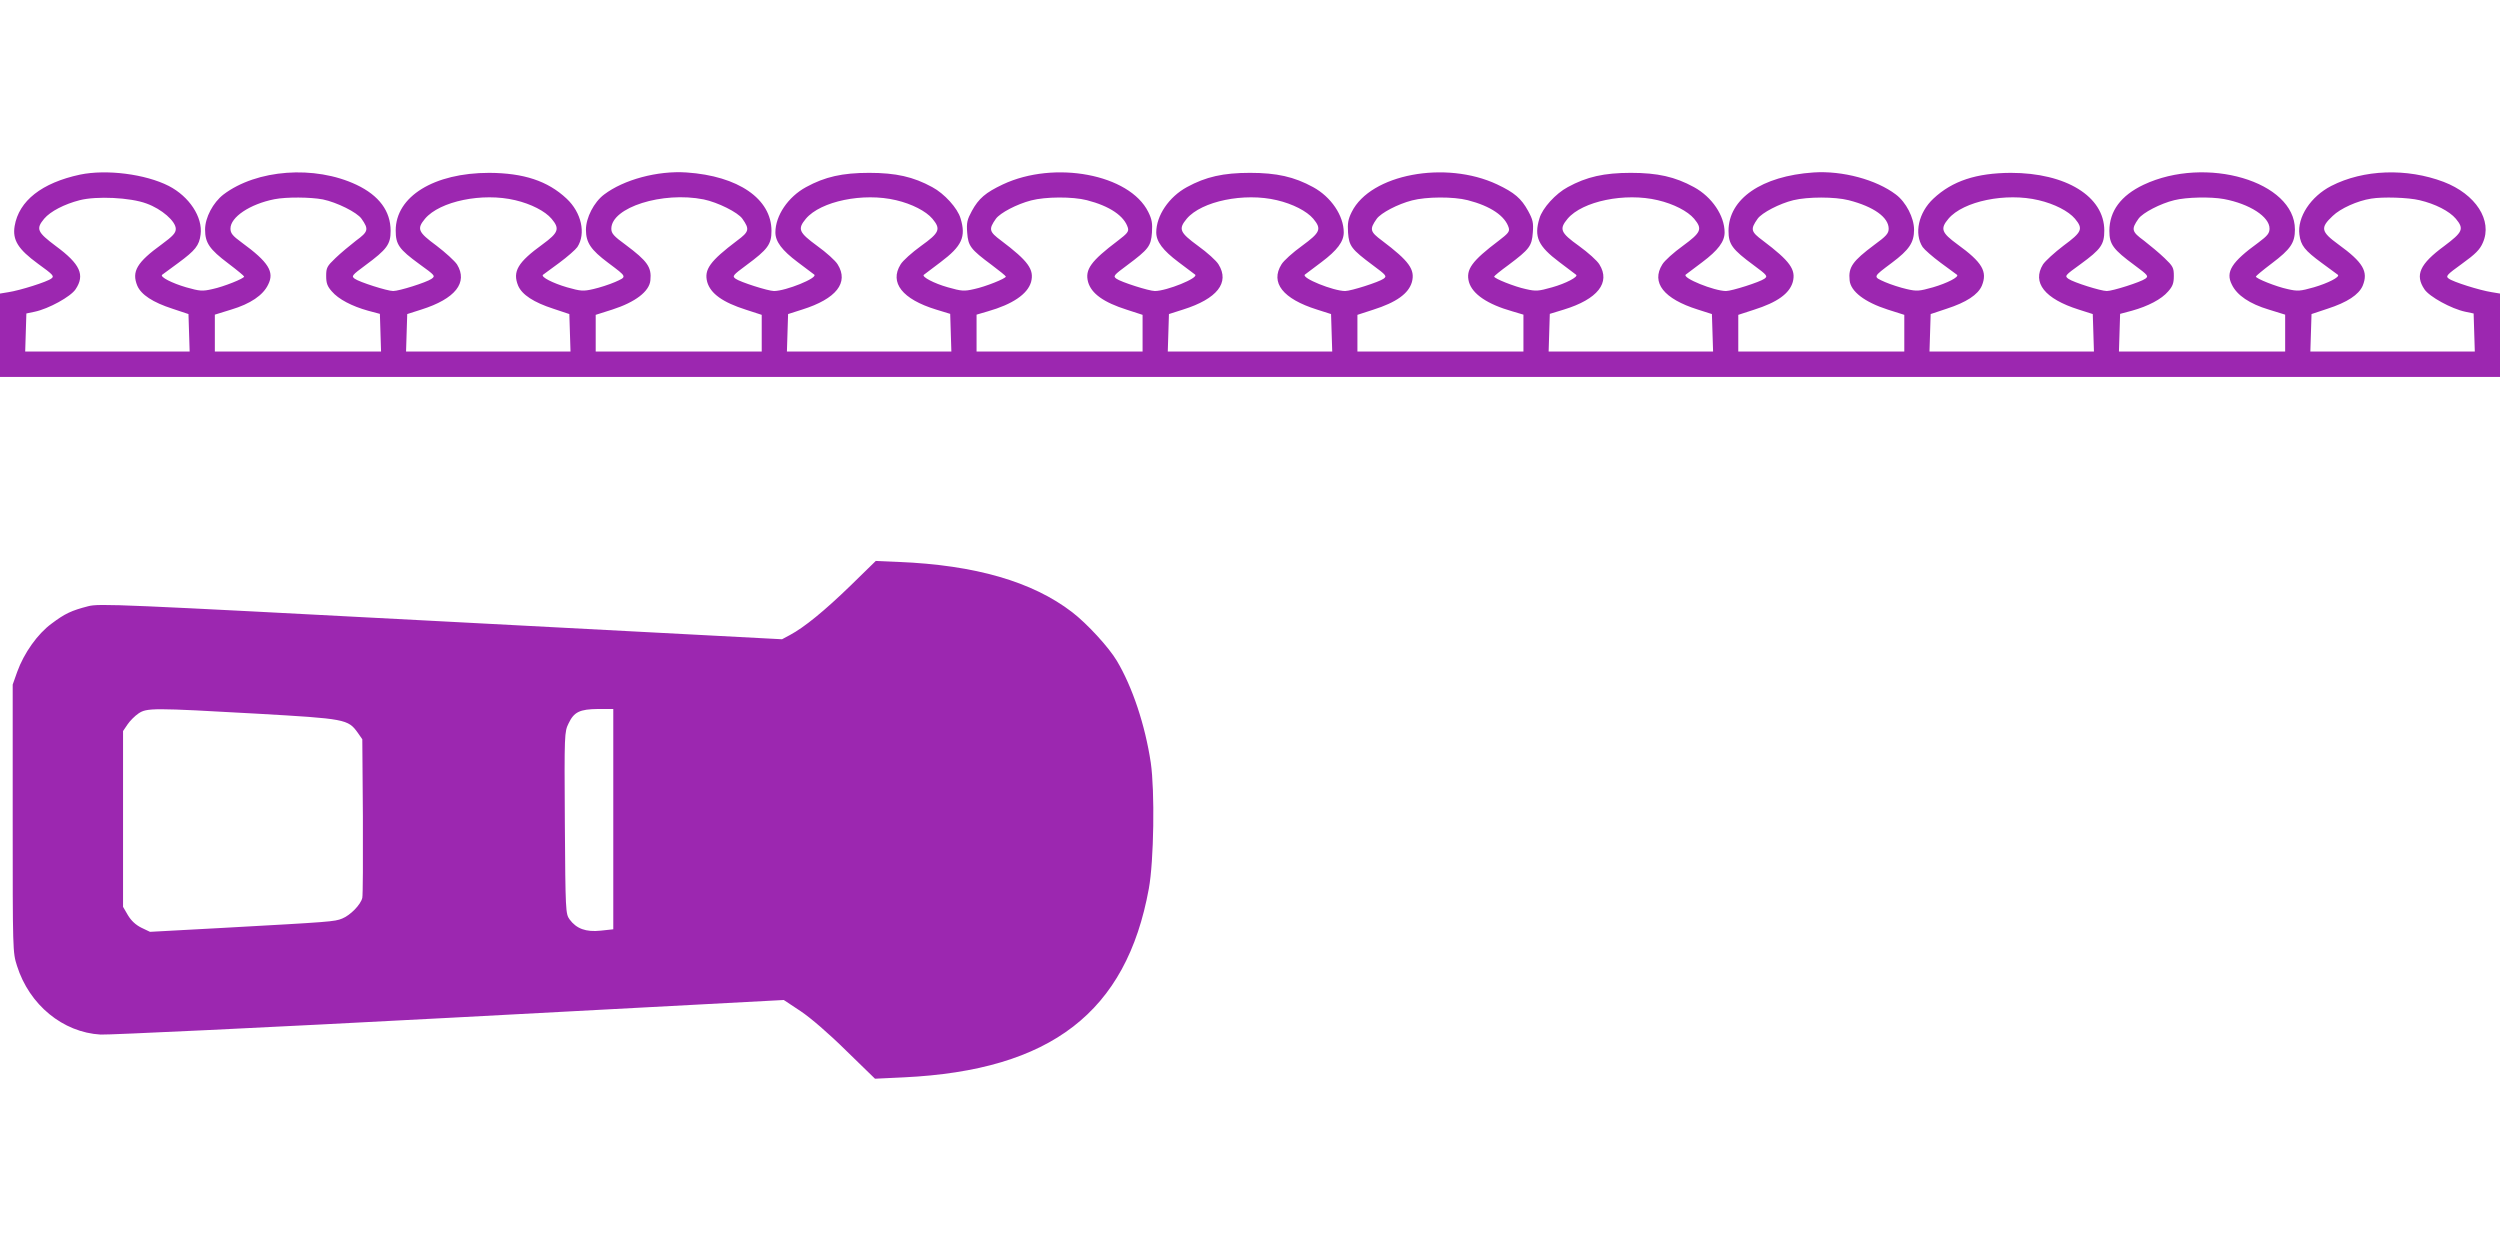
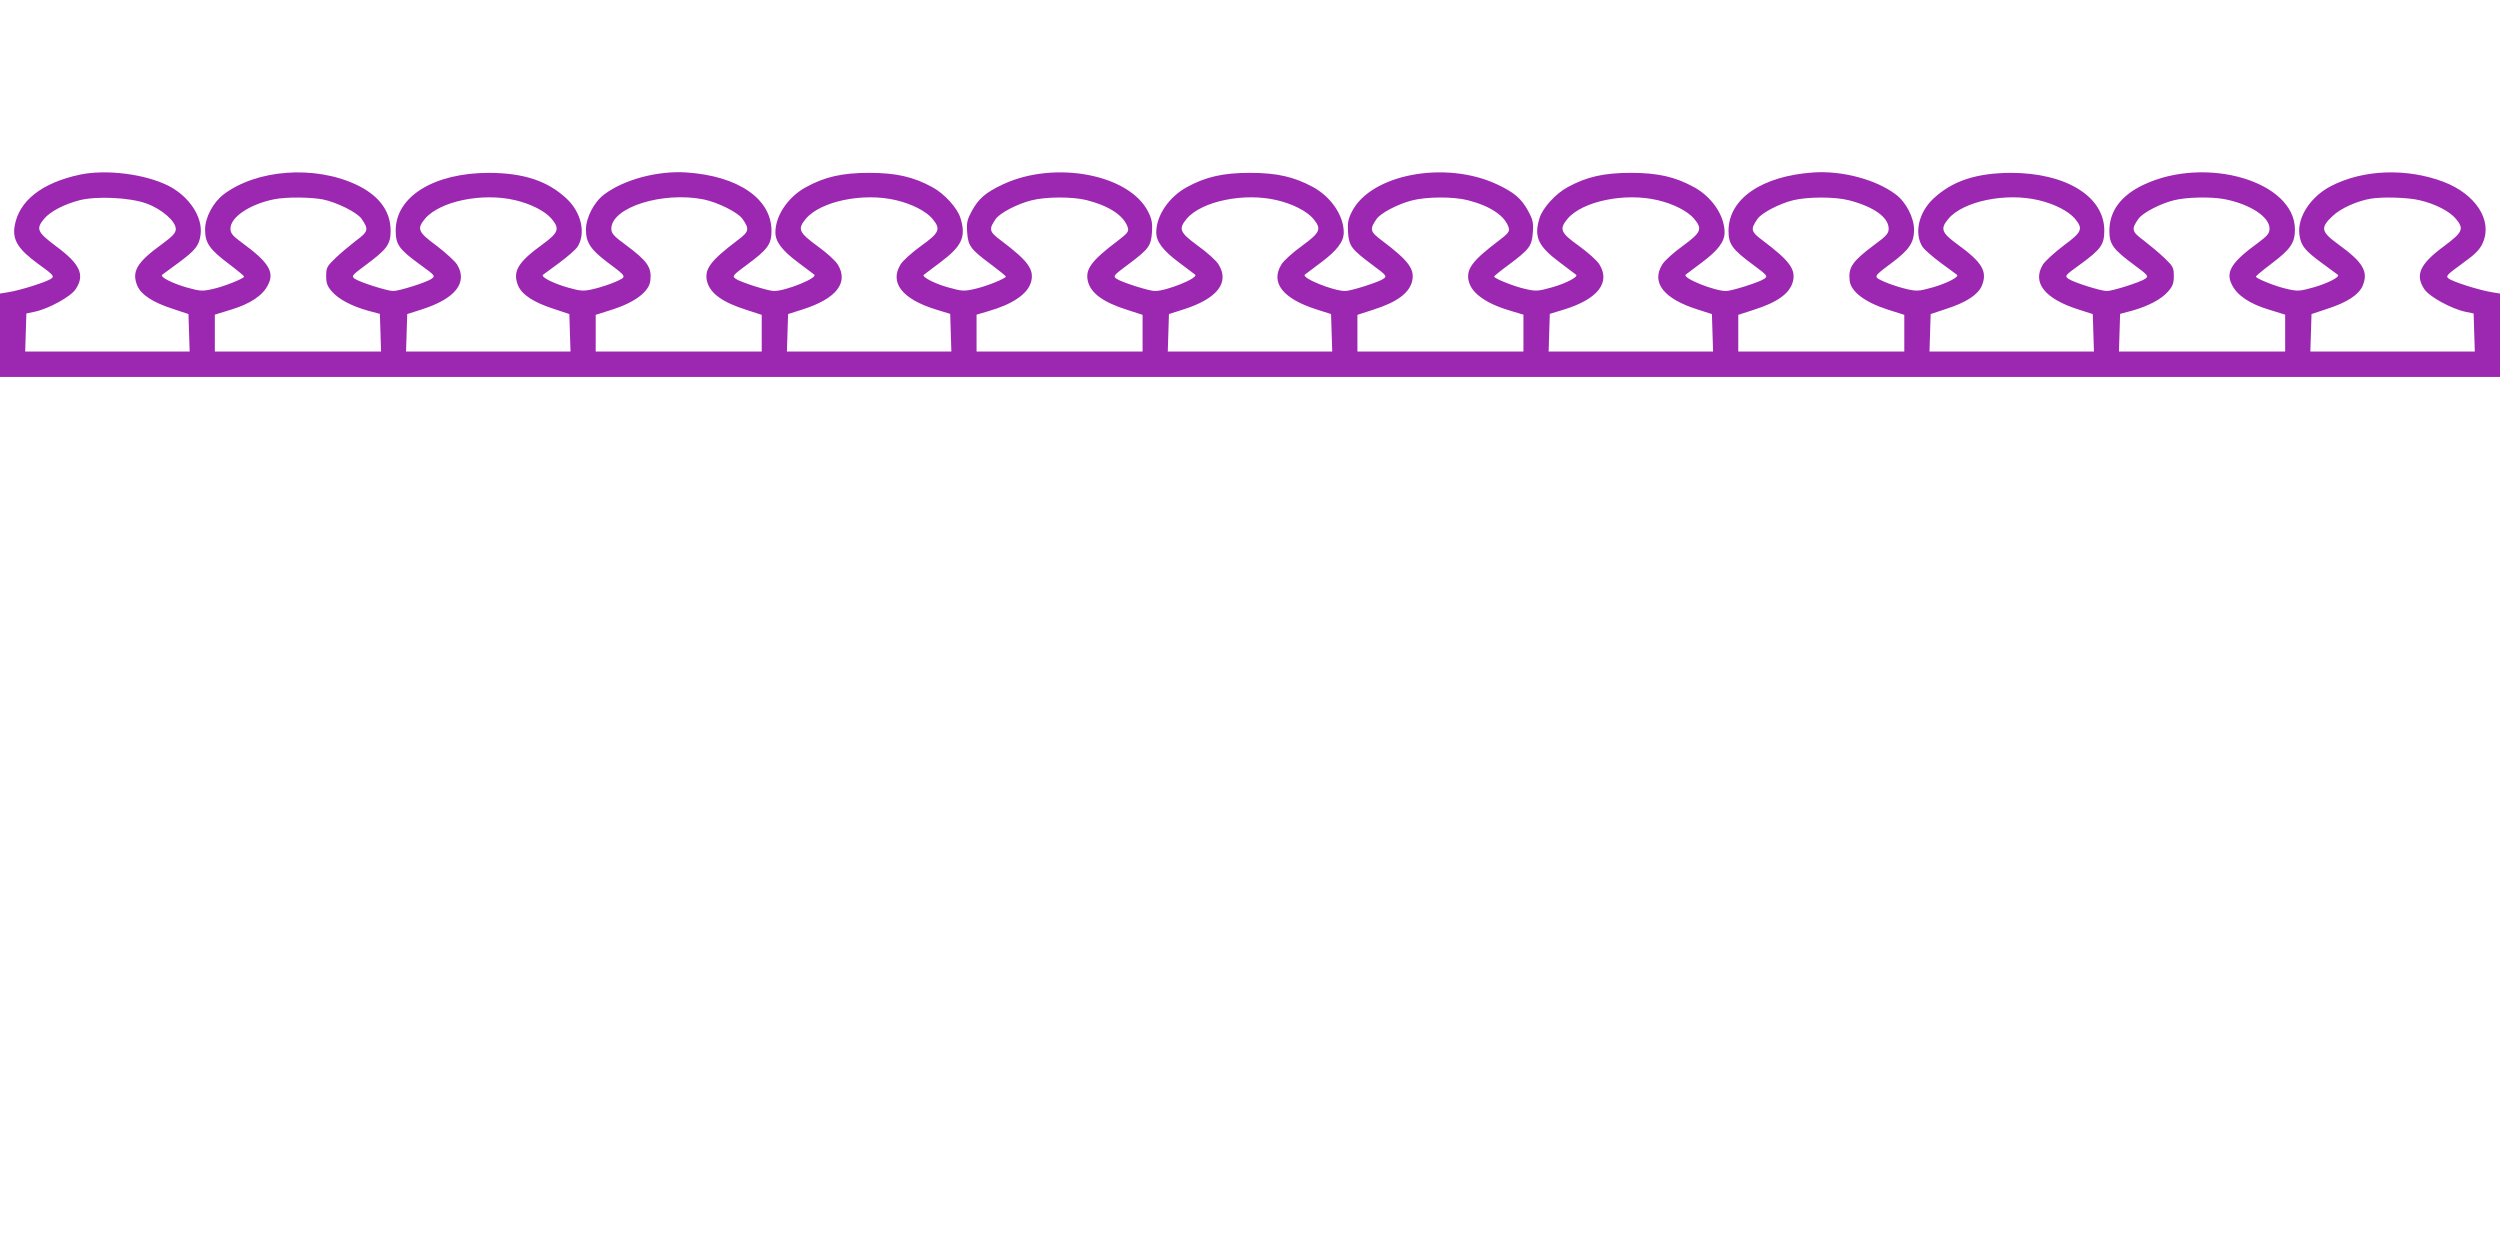
<svg xmlns="http://www.w3.org/2000/svg" version="1.0" width="1280pt" height="640pt" viewBox="0 0 1280 640" preserveAspectRatio="xMidYMid meet">
  <g transform="translate(0,640) scale(0.1,-0.1)" fill="#9c27b0" stroke="none">
    <path d="M410 5506 c-196 -42 -313 -134 -335 -263 -12 -72 18 -119 119 -193 79 -57 85 -64 69 -76 -21 -17 -161 -61 -220 -70 l-43 -7 0 -213 0 -214 6400 0 6400 0 0 214 0 213 -42 7 c-60 9 -200 53 -221 70 -16 12 -10 19 69 76 68 49 91 72 106 107 51 114 -36 249 -201 312 -188 71 -409 64 -575 -21 -105 -54 -175 -160 -163 -249 7 -56 27 -81 114 -145 43 -31 80 -59 83 -61 12 -11 -51 -43 -123 -64 -71 -20 -83 -21 -135 -9 -57 12 -162 54 -162 64 0 3 36 33 81 67 97 73 119 106 119 174 0 246 -455 380 -775 229 -116 -55 -175 -135 -175 -236 0 -69 19 -95 129 -176 69 -51 73 -56 55 -69 -23 -17 -167 -63 -197 -63 -31 0 -170 44 -196 62 -21 15 -20 17 62 76 104 76 121 100 121 172 0 174 -196 295 -479 295 -176 -1 -299 -41 -396 -132 -76 -71 -100 -179 -55 -248 9 -13 51 -50 93 -81 43 -31 80 -59 83 -61 12 -11 -51 -43 -123 -64 -71 -20 -83 -21 -135 -9 -31 7 -81 23 -111 36 -62 28 -64 24 36 99 88 66 113 103 113 169 0 61 -41 141 -93 180 -100 76 -273 123 -422 113 -265 -18 -435 -135 -435 -299 0 -69 19 -95 129 -176 69 -51 73 -56 55 -69 -23 -17 -167 -63 -197 -63 -60 0 -226 67 -206 84 2 1 40 30 85 64 80 60 114 105 114 152 0 86 -65 182 -157 232 -97 53 -186 73 -323 73 -137 0 -226 -20 -323 -73 -62 -33 -130 -108 -145 -160 -29 -95 -7 -142 102 -224 45 -34 83 -63 86 -65 12 -10 -52 -44 -123 -64 -71 -20 -83 -21 -135 -9 -57 12 -162 54 -162 64 0 3 33 30 73 59 108 81 120 97 125 166 4 51 0 67 -24 111 -35 64 -70 94 -159 136 -264 124 -648 52 -744 -141 -19 -38 -22 -58 -19 -106 5 -69 17 -85 127 -167 69 -51 73 -56 55 -69 -23 -17 -167 -63 -197 -63 -60 0 -226 67 -206 84 2 1 40 30 85 64 80 60 114 105 114 152 0 86 -65 182 -157 232 -97 53 -186 73 -323 73 -137 0 -226 -20 -323 -73 -92 -50 -157 -146 -157 -232 0 -47 34 -92 114 -152 45 -34 83 -63 85 -64 20 -17 -146 -84 -206 -84 -30 0 -174 46 -197 63 -18 13 -14 18 55 69 110 82 122 98 127 167 3 48 0 68 -19 106 -96 193 -480 265 -744 141 -89 -42 -124 -72 -159 -136 -24 -44 -28 -60 -24 -111 5 -69 17 -85 126 -166 39 -29 72 -56 72 -59 0 -10 -105 -52 -162 -64 -52 -12 -64 -11 -135 9 -71 20 -135 54 -123 64 3 2 41 31 86 65 109 82 131 129 102 224 -15 52 -83 127 -145 160 -97 53 -186 73 -323 73 -137 0 -226 -20 -323 -73 -92 -50 -157 -146 -157 -232 0 -47 34 -92 114 -152 45 -34 83 -63 85 -64 20 -17 -146 -84 -206 -84 -30 0 -174 46 -197 63 -18 13 -14 18 55 69 110 81 129 107 129 176 0 164 -170 281 -435 299 -149 10 -322 -37 -422 -113 -52 -39 -93 -119 -93 -180 0 -66 25 -103 113 -169 100 -75 98 -71 36 -99 -30 -13 -80 -29 -111 -36 -52 -12 -64 -11 -135 9 -72 21 -135 53 -123 64 3 2 40 30 83 61 42 31 84 68 93 81 45 69 21 177 -55 248 -97 91 -220 131 -396 132 -283 0 -479 -121 -479 -295 0 -72 17 -96 121 -172 82 -59 83 -61 62 -76 -26 -18 -165 -62 -196 -62 -30 0 -174 46 -197 63 -18 13 -14 18 55 69 110 81 129 107 129 176 0 101 -59 181 -175 236 -214 101 -511 79 -681 -50 -53 -41 -94 -118 -94 -179 0 -68 22 -101 119 -174 45 -34 81 -64 81 -67 0 -10 -105 -52 -162 -64 -52 -12 -64 -11 -135 9 -72 21 -135 53 -123 64 3 2 40 30 83 61 87 64 107 89 114 145 12 89 -58 195 -163 249 -120 61 -319 86 -454 58z m340 -148 c78 -28 150 -91 150 -130 0 -21 -15 -37 -72 -79 -127 -92 -155 -139 -125 -212 20 -46 79 -85 181 -118 l81 -27 3 -96 3 -96 -421 0 -421 0 3 97 3 98 43 9 c71 15 184 77 209 115 49 73 24 129 -101 221 -96 72 -103 88 -60 140 32 38 104 75 182 95 86 22 259 14 342 -17z m903 21 c72 -15 175 -66 198 -99 38 -54 35 -66 -28 -112 -31 -24 -79 -64 -105 -89 -44 -42 -48 -50 -48 -92 0 -37 6 -53 29 -79 34 -40 103 -76 186 -99 l60 -16 3 -96 3 -97 -426 0 -425 0 0 94 0 95 84 26 c97 29 163 73 189 128 33 65 2 115 -135 215 -48 35 -58 48 -58 72 0 58 99 125 225 150 61 12 185 11 248 -1z m985 -4 c81 -19 153 -56 186 -95 43 -51 36 -71 -46 -131 -127 -92 -155 -139 -125 -212 20 -46 79 -85 181 -118 l81 -27 3 -96 3 -96 -421 0 -421 0 3 96 3 96 72 23 c174 55 240 138 183 231 -12 18 -59 61 -105 96 -95 70 -102 86 -59 138 76 90 294 135 462 95z m965 4 c72 -15 175 -66 198 -99 38 -54 35 -66 -27 -112 -139 -105 -170 -148 -153 -212 17 -59 79 -104 199 -142 l80 -26 0 -94 0 -94 -425 0 -425 0 0 94 0 94 85 27 c118 38 190 93 195 150 7 67 -15 98 -126 181 -62 45 -74 59 -74 83 0 109 262 192 473 150z m985 -4 c81 -19 153 -56 186 -95 44 -53 37 -71 -58 -139 -47 -34 -94 -76 -105 -95 -58 -93 9 -178 182 -231 l72 -22 3 -96 3 -97 -421 0 -421 0 3 96 3 96 72 23 c175 55 240 138 182 231 -11 19 -59 62 -105 95 -94 69 -102 86 -58 139 76 90 294 135 462 95z m977 0 c117 -30 192 -81 210 -142 5 -19 -4 -29 -51 -65 -139 -105 -170 -148 -153 -212 17 -59 79 -104 199 -142 l80 -26 0 -94 0 -94 -425 0 -425 0 0 95 0 94 58 17 c126 36 203 88 221 150 17 64 -14 107 -153 212 -62 46 -65 58 -27 112 22 30 107 75 181 94 73 19 211 20 285 1z m973 0 c81 -19 153 -56 186 -95 44 -53 36 -70 -58 -139 -46 -33 -94 -76 -105 -95 -58 -93 7 -176 182 -231 l72 -23 3 -96 3 -96 -421 0 -421 0 3 96 3 96 72 23 c175 55 240 138 182 231 -11 19 -59 62 -105 95 -94 69 -102 86 -58 139 76 90 294 135 462 95z m977 0 c117 -30 192 -81 210 -142 5 -19 -4 -29 -51 -65 -139 -105 -170 -148 -153 -212 18 -62 95 -114 222 -150 l57 -17 0 -94 0 -95 -425 0 -425 0 0 94 0 94 80 26 c120 38 182 83 199 142 17 64 -14 107 -153 212 -62 46 -65 58 -27 112 22 30 107 75 181 94 73 19 211 20 285 1z m973 0 c81 -19 153 -56 186 -95 44 -53 36 -70 -58 -139 -46 -33 -94 -76 -105 -95 -58 -93 7 -176 182 -231 l72 -23 3 -96 3 -96 -421 0 -421 0 3 97 3 96 72 22 c173 53 240 138 182 231 -11 19 -58 61 -105 95 -95 68 -102 86 -58 139 76 90 294 135 462 95z m977 0 c129 -33 205 -88 205 -146 0 -24 -12 -38 -74 -83 -111 -83 -133 -114 -126 -181 5 -57 77 -112 195 -150 l85 -27 0 -94 0 -94 -425 0 -425 0 0 94 0 94 80 26 c120 38 182 83 199 142 17 64 -14 107 -153 212 -62 46 -65 58 -27 112 22 31 113 78 183 95 74 18 212 18 283 0z m973 0 c81 -19 153 -56 186 -95 43 -52 36 -68 -59 -138 -46 -35 -93 -78 -105 -96 -57 -93 9 -176 183 -231 l72 -23 3 -96 3 -96 -421 0 -421 0 3 96 3 96 81 27 c102 33 161 72 181 118 30 73 2 120 -125 212 -82 60 -89 80 -46 131 76 90 294 135 462 95z m948 6 c133 -25 234 -91 234 -151 0 -24 -10 -37 -57 -72 -138 -100 -169 -150 -136 -215 26 -55 92 -99 189 -128 l84 -26 0 -95 0 -94 -425 0 -426 0 3 97 3 96 60 16 c83 23 152 59 186 99 23 26 29 42 29 79 0 42 -4 50 -48 92 -26 25 -74 65 -105 89 -63 46 -66 58 -28 112 22 31 113 78 183 95 64 16 187 18 254 6z m1002 -6 c81 -19 153 -56 186 -95 43 -52 36 -68 -60 -140 -125 -92 -150 -148 -101 -221 25 -38 138 -100 209 -115 l43 -9 3 -98 3 -97 -421 0 -421 0 3 96 3 96 81 27 c102 33 161 72 181 118 30 73 2 120 -125 212 -89 65 -93 85 -29 145 40 39 127 78 197 89 60 10 190 6 248 -8z" />
-     <path d="M4354 3401 c-132 -128 -236 -213 -309 -252 l-41 -22 -1746 92 c-1652 87 -1750 92 -1807 77 -85 -22 -118 -37 -187 -89 -71 -52 -141 -150 -176 -247 l-23 -65 0 -685 c0 -679 0 -686 22 -755 63 -200 235 -341 428 -352 44 -2 849 36 1789 86 l1709 91 86 -57 c51 -34 145 -115 233 -202 l148 -144 148 7 c753 36 1139 334 1254 966 26 142 31 500 10 645 -29 193 -94 388 -174 522 -41 69 -152 190 -229 249 -203 156 -496 241 -889 257 l-116 5 -130 -127z m-3039 -655 c454 -26 467 -28 517 -98 l23 -33 3 -395 c1 -217 0 -405 -3 -417 -8 -35 -61 -89 -103 -106 -40 -16 -55 -17 -615 -48 l-369 -20 -44 21 c-30 15 -52 36 -69 64 l-25 43 0 450 0 450 23 34 c12 18 38 44 56 56 43 29 73 29 606 -1z m1825 -540 l0 -564 -65 -7 c-75 -8 -124 10 -159 58 -20 28 -21 42 -24 494 -3 457 -2 466 19 509 28 59 57 73 152 74 l77 0 0 -564z" />
  </g>
</svg>